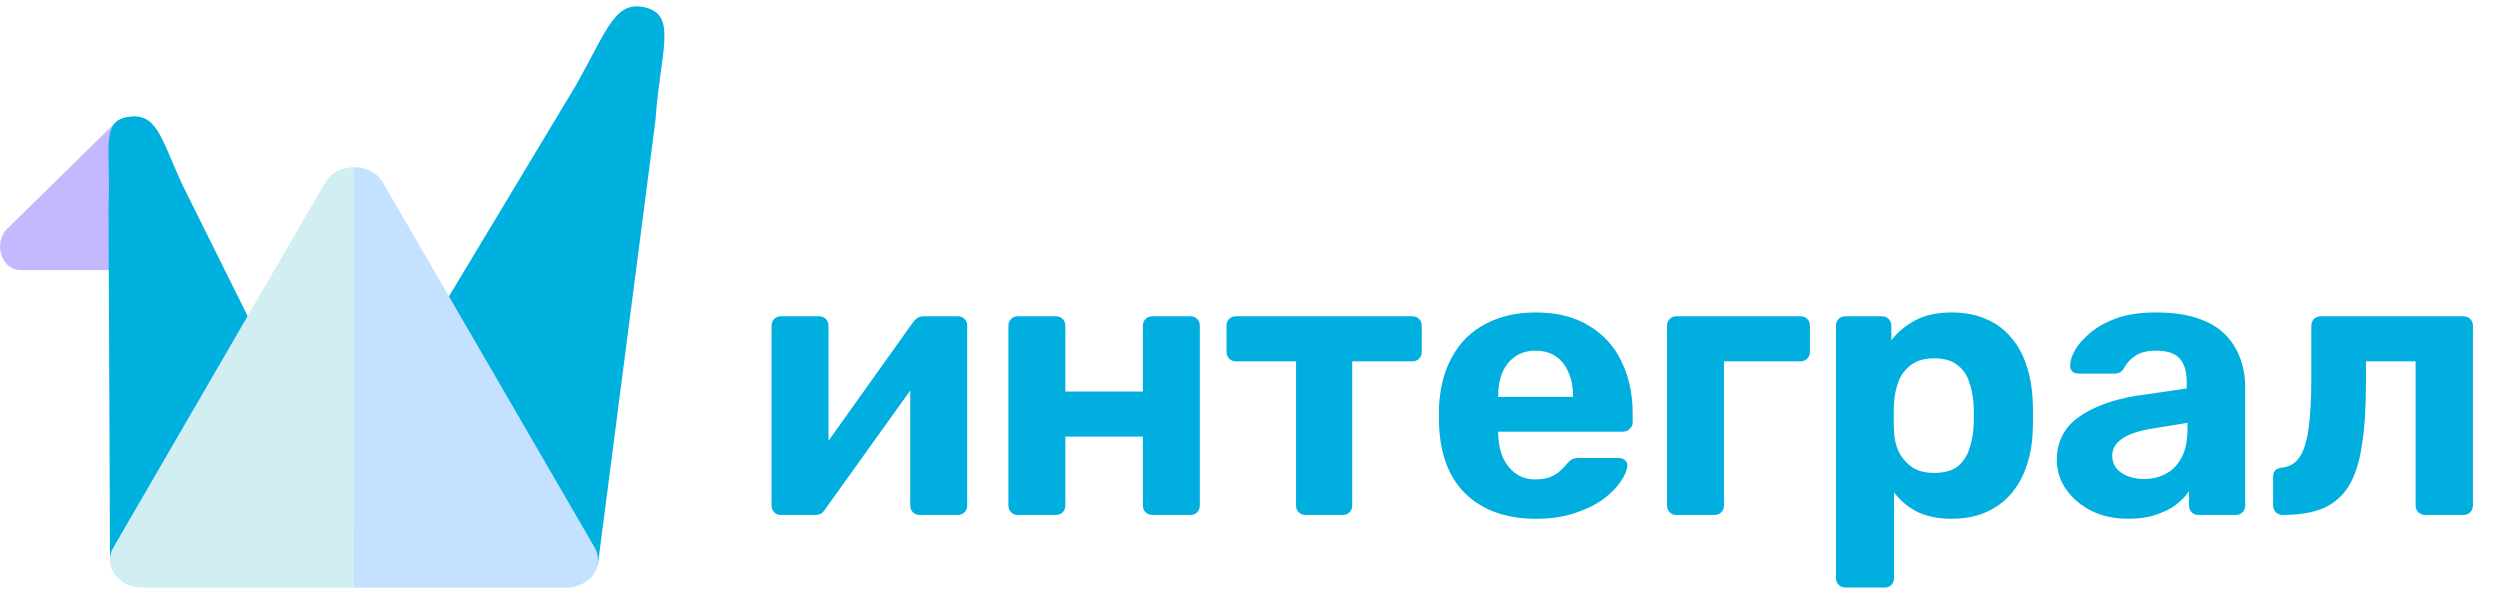
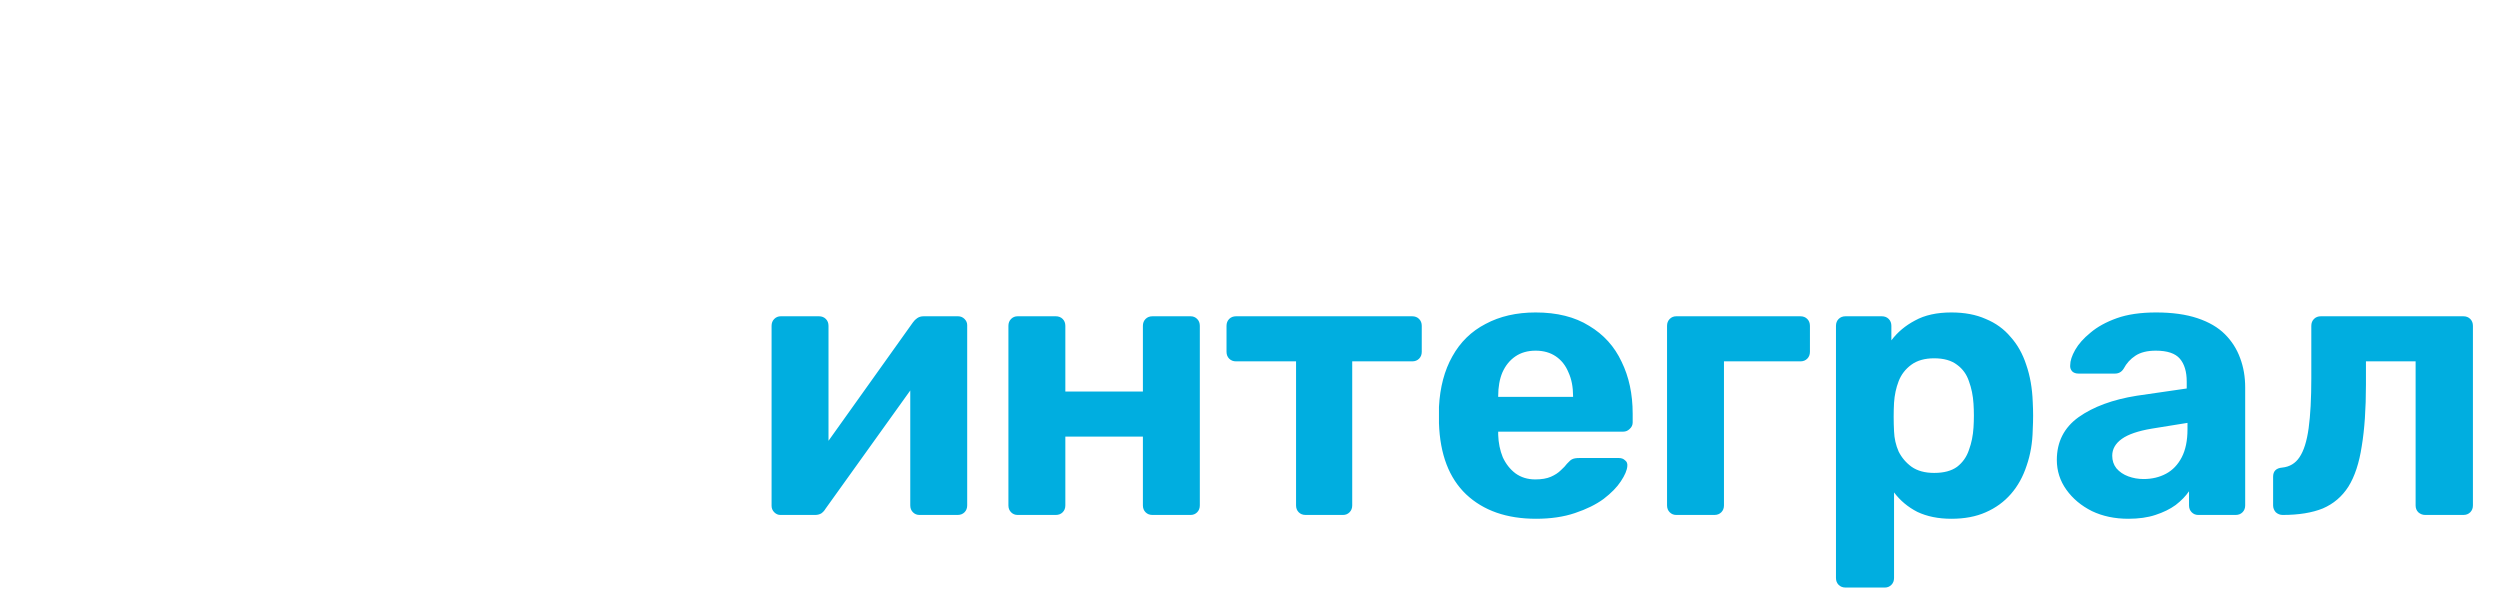
<svg xmlns="http://www.w3.org/2000/svg" width="301" height="71" viewBox="0 0 301 71" fill="none">
-   <path d="M16.247 32.523H2.464C0.168 32.523 -0.875 29.226 0.883 27.529L13.918 14.737C15.684 13.442 18.706 13.989 18.706 16.391V29.695C18.706 31.257 17.605 32.523 16.247 32.523Z" fill="#C4B8FF" />
-   <path d="M42.028 70.131L15.41 70.245C14.063 69.201 13.975 69.221 13.245 67.622L13.066 24.741C13.389 18.312 12.026 14.547 15.429 14.072C18.898 13.589 19.291 16.421 21.927 22.189L43.962 66.501C44.772 68.131 43.711 70.123 42.028 70.131Z" fill="#00B0DF" />
-   <path d="M45.029 59.864L69.2 70.231C70.556 70.389 71.83 69.165 72.047 67.496L78.927 14.409C79.461 6.428 81.551 1.952 77.859 0.945C74.094 -0.081 73.221 3.364 69.413 10.151L45.146 50.495C43.997 52.405 43.167 59.647 45.029 59.864Z" fill="#00B0DF" />
-   <path d="M42.623 70.767H68.108C71.003 70.767 72.886 68.141 71.592 65.91L46.106 21.988C45.389 20.752 44.005 20.133 42.623 20.133V70.767Z" fill="#C4E2FF" />
-   <path d="M42.622 70.767H17.137C14.242 70.767 12.359 68.141 13.653 65.91L39.139 21.988C39.856 20.752 41.239 20.133 42.622 20.133V70.767Z" fill="#D1EFF2" />
  <path d="M93.956 62C93.68 62 93.435 61.893 93.22 61.678C93.005 61.463 92.898 61.203 92.898 60.896V39.23C92.898 38.893 93.005 38.617 93.22 38.402C93.435 38.187 93.695 38.08 94.002 38.08H98.602C98.939 38.08 99.215 38.187 99.43 38.402C99.645 38.617 99.752 38.893 99.752 39.23V56.71L97.912 55.652L109.918 38.816C110.071 38.601 110.24 38.433 110.424 38.31C110.639 38.157 110.899 38.08 111.206 38.08H115.346C115.653 38.08 115.913 38.187 116.128 38.402C116.343 38.617 116.45 38.862 116.45 39.138V60.85C116.45 61.187 116.343 61.463 116.128 61.678C115.913 61.893 115.637 62 115.3 62H110.7C110.393 62 110.133 61.893 109.918 61.678C109.703 61.463 109.596 61.187 109.596 60.85V44.06L111.482 44.382L99.384 61.264C99.261 61.479 99.093 61.663 98.878 61.816C98.663 61.939 98.418 62 98.142 62H93.956ZM122.517 62C122.21 62 121.949 61.893 121.735 61.678C121.52 61.463 121.413 61.187 121.413 60.85V39.23C121.413 38.893 121.52 38.617 121.735 38.402C121.949 38.187 122.21 38.08 122.517 38.08H127.117C127.454 38.08 127.73 38.187 127.945 38.402C128.159 38.617 128.267 38.893 128.267 39.23V47.142H137.605V39.23C137.605 38.893 137.712 38.617 137.927 38.402C138.141 38.187 138.417 38.08 138.755 38.08H143.355C143.661 38.08 143.922 38.187 144.137 38.402C144.351 38.617 144.459 38.893 144.459 39.23V60.85C144.459 61.187 144.351 61.463 144.137 61.678C143.922 61.893 143.661 62 143.355 62H138.755C138.417 62 138.141 61.893 137.927 61.678C137.712 61.463 137.605 61.187 137.605 60.85V52.57H128.267V60.85C128.267 61.187 128.159 61.463 127.945 61.678C127.73 61.893 127.454 62 127.117 62H122.517ZM157.195 62C156.858 62 156.582 61.893 156.367 61.678C156.153 61.463 156.045 61.187 156.045 60.85V43.508H148.823C148.486 43.508 148.21 43.401 147.995 43.186C147.781 42.971 147.673 42.695 147.673 42.358V39.23C147.673 38.893 147.781 38.617 147.995 38.402C148.21 38.187 148.486 38.08 148.823 38.08H170.029C170.367 38.08 170.643 38.187 170.857 38.402C171.072 38.617 171.179 38.893 171.179 39.23V42.358C171.179 42.695 171.072 42.971 170.857 43.186C170.643 43.401 170.367 43.508 170.029 43.508H162.807V60.85C162.807 61.187 162.7 61.463 162.485 61.678C162.271 61.893 162.01 62 161.703 62H157.195ZM184.936 62.46C181.409 62.46 178.603 61.479 176.518 59.516C174.463 57.553 173.375 54.701 173.252 50.96C173.252 50.715 173.252 50.393 173.252 49.994C173.252 49.565 173.252 49.227 173.252 48.982C173.375 46.621 173.911 44.597 174.862 42.91C175.813 41.193 177.147 39.889 178.864 39C180.581 38.08 182.59 37.62 184.89 37.62C187.466 37.62 189.613 38.157 191.33 39.23C193.078 40.273 194.381 41.714 195.24 43.554C196.129 45.363 196.574 47.449 196.574 49.81V50.868C196.574 51.175 196.451 51.435 196.206 51.65C195.991 51.865 195.731 51.972 195.424 51.972H180.382C180.382 52.003 180.382 52.064 180.382 52.156C180.382 52.217 180.382 52.279 180.382 52.34C180.413 53.321 180.597 54.226 180.934 55.054C181.302 55.851 181.808 56.495 182.452 56.986C183.127 57.477 183.924 57.722 184.844 57.722C185.611 57.722 186.239 57.615 186.73 57.4C187.221 57.185 187.619 56.925 187.926 56.618C188.263 56.311 188.509 56.051 188.662 55.836C188.938 55.529 189.153 55.345 189.306 55.284C189.49 55.192 189.766 55.146 190.134 55.146H194.918C195.225 55.146 195.47 55.238 195.654 55.422C195.869 55.575 195.961 55.805 195.93 56.112C195.899 56.603 195.639 57.216 195.148 57.952C194.688 58.657 193.998 59.363 193.078 60.068C192.158 60.743 191.008 61.31 189.628 61.77C188.279 62.23 186.715 62.46 184.936 62.46ZM180.382 47.786H189.398V47.694C189.398 46.59 189.214 45.639 188.846 44.842C188.509 44.014 188.003 43.37 187.328 42.91C186.653 42.45 185.841 42.22 184.89 42.22C183.939 42.22 183.127 42.45 182.452 42.91C181.777 43.37 181.256 44.014 180.888 44.842C180.551 45.639 180.382 46.59 180.382 47.694V47.786ZM201.816 62C201.51 62 201.249 61.893 201.034 61.678C200.82 61.463 200.712 61.187 200.712 60.85V39.23C200.712 38.893 200.82 38.617 201.034 38.402C201.249 38.187 201.51 38.08 201.816 38.08H216.766C217.104 38.08 217.38 38.187 217.594 38.402C217.809 38.617 217.916 38.893 217.916 39.23V42.358C217.916 42.695 217.809 42.971 217.594 43.186C217.38 43.401 217.104 43.508 216.766 43.508H207.566V60.85C207.566 61.187 207.459 61.463 207.244 61.678C207.03 61.893 206.754 62 206.416 62H201.816ZM222.201 70.74C221.864 70.74 221.588 70.633 221.373 70.418C221.158 70.203 221.051 69.927 221.051 69.59V39.23C221.051 38.893 221.158 38.617 221.373 38.402C221.588 38.187 221.864 38.08 222.201 38.08H226.571C226.908 38.08 227.184 38.187 227.399 38.402C227.614 38.617 227.721 38.893 227.721 39.23V40.978C228.457 39.997 229.408 39.199 230.573 38.586C231.738 37.942 233.195 37.62 234.943 37.62C236.538 37.62 237.918 37.881 239.083 38.402C240.279 38.893 241.276 39.613 242.073 40.564C242.901 41.484 243.53 42.603 243.959 43.922C244.419 45.241 244.68 46.728 244.741 48.384C244.772 48.967 244.787 49.519 244.787 50.04C244.787 50.561 244.772 51.129 244.741 51.742C244.71 53.306 244.465 54.747 244.005 56.066C243.576 57.385 242.947 58.519 242.119 59.47C241.291 60.421 240.279 61.157 239.083 61.678C237.918 62.199 236.538 62.46 234.943 62.46C233.379 62.46 232.014 62.184 230.849 61.632C229.714 61.049 228.779 60.267 228.043 59.286V69.59C228.043 69.927 227.936 70.203 227.721 70.418C227.506 70.633 227.246 70.74 226.939 70.74H222.201ZM232.873 56.94C234.038 56.94 234.958 56.695 235.633 56.204C236.308 55.683 236.783 55.008 237.059 54.18C237.366 53.352 237.55 52.447 237.611 51.466C237.672 50.515 237.672 49.565 237.611 48.614C237.55 47.633 237.366 46.728 237.059 45.9C236.783 45.072 236.308 44.413 235.633 43.922C234.958 43.401 234.038 43.14 232.873 43.14C231.738 43.14 230.818 43.401 230.113 43.922C229.408 44.443 228.902 45.103 228.595 45.9C228.288 46.697 228.104 47.556 228.043 48.476C228.012 49.028 227.997 49.595 227.997 50.178C227.997 50.761 228.012 51.343 228.043 51.926C228.074 52.785 228.258 53.597 228.595 54.364C228.963 55.1 229.484 55.713 230.159 56.204C230.864 56.695 231.769 56.94 232.873 56.94ZM256.244 62.46C254.619 62.46 253.162 62.153 251.874 61.54C250.586 60.896 249.559 60.037 248.792 58.964C248.026 57.891 247.642 56.695 247.642 55.376C247.642 53.199 248.516 51.481 250.264 50.224C252.043 48.967 254.374 48.108 257.256 47.648L263.282 46.774V45.946C263.282 44.75 263.006 43.83 262.454 43.186C261.902 42.542 260.936 42.22 259.556 42.22C258.544 42.22 257.732 42.419 257.118 42.818C256.505 43.217 256.03 43.738 255.692 44.382C255.447 44.781 255.094 44.98 254.634 44.98H250.264C249.927 44.98 249.666 44.888 249.482 44.704C249.298 44.489 249.222 44.244 249.252 43.968C249.252 43.447 249.452 42.833 249.85 42.128C250.249 41.423 250.862 40.733 251.69 40.058C252.518 39.353 253.576 38.77 254.864 38.31C256.152 37.85 257.732 37.62 259.602 37.62C261.534 37.62 263.19 37.85 264.57 38.31C265.95 38.77 267.054 39.414 267.882 40.242C268.71 41.07 269.324 42.036 269.722 43.14C270.121 44.213 270.32 45.379 270.32 46.636V60.85C270.32 61.187 270.213 61.463 269.998 61.678C269.784 61.893 269.508 62 269.17 62H264.662C264.356 62 264.095 61.893 263.88 61.678C263.666 61.463 263.558 61.187 263.558 60.85V59.148C263.16 59.731 262.623 60.283 261.948 60.804C261.274 61.295 260.461 61.693 259.51 62C258.59 62.307 257.502 62.46 256.244 62.46ZM258.084 57.676C259.096 57.676 260.001 57.461 260.798 57.032C261.596 56.603 262.224 55.943 262.684 55.054C263.144 54.165 263.374 53.045 263.374 51.696V50.914L259.096 51.604C257.44 51.88 256.229 52.294 255.462 52.846C254.696 53.398 254.312 54.073 254.312 54.87C254.312 55.453 254.481 55.959 254.818 56.388C255.186 56.817 255.662 57.139 256.244 57.354C256.827 57.569 257.44 57.676 258.084 57.676ZM274.832 62C274.525 62 274.249 61.893 274.004 61.678C273.789 61.433 273.682 61.157 273.682 60.85V57.4C273.682 56.725 274.05 56.357 274.786 56.296C275.675 56.204 276.365 55.79 276.856 55.054C277.377 54.287 277.745 53.122 277.96 51.558C278.175 49.994 278.282 47.985 278.282 45.532V39.23C278.282 38.893 278.389 38.617 278.604 38.402C278.819 38.187 279.095 38.08 279.432 38.08H296.59C296.927 38.08 297.203 38.187 297.418 38.402C297.633 38.617 297.74 38.893 297.74 39.23V60.85C297.74 61.187 297.633 61.463 297.418 61.678C297.203 61.893 296.927 62 296.59 62H291.99C291.683 62 291.407 61.893 291.162 61.678C290.947 61.463 290.84 61.187 290.84 60.85V43.508H284.86V46.314C284.86 49.227 284.691 51.696 284.354 53.72C284.047 55.744 283.511 57.369 282.744 58.596C281.977 59.792 280.95 60.666 279.662 61.218C278.374 61.739 276.764 62 274.832 62Z" fill="#00AEE0" />
</svg>